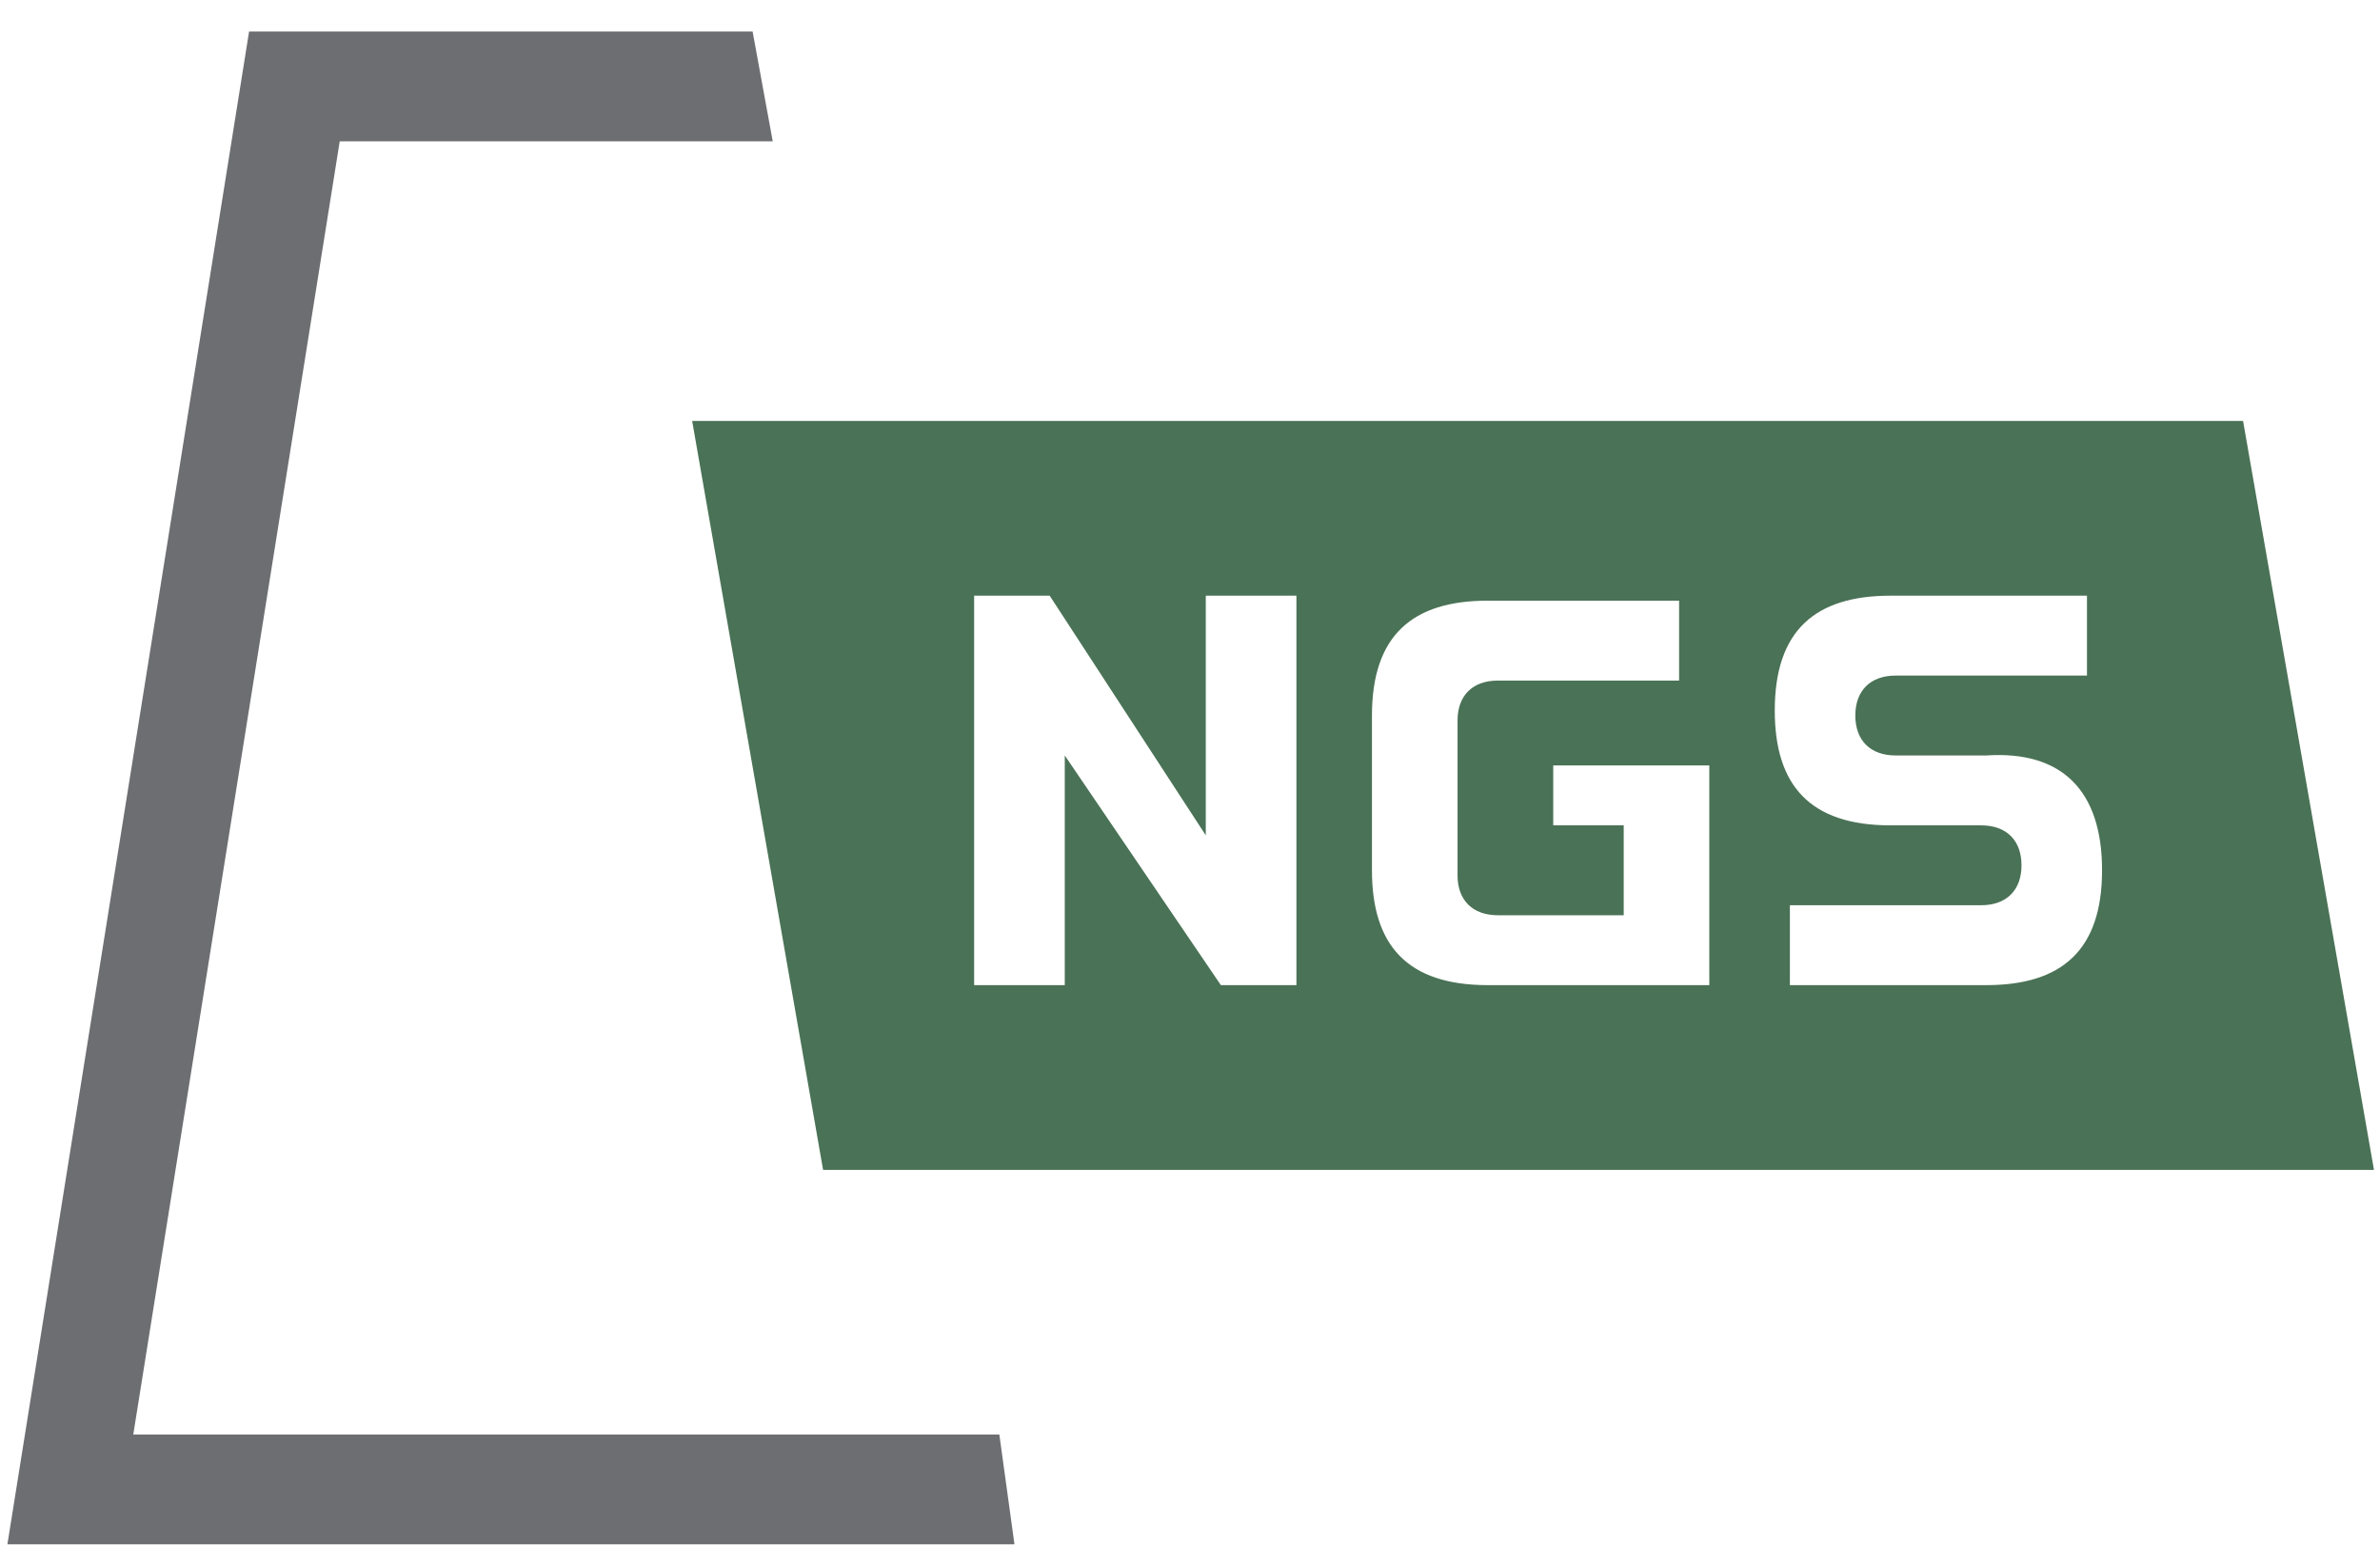
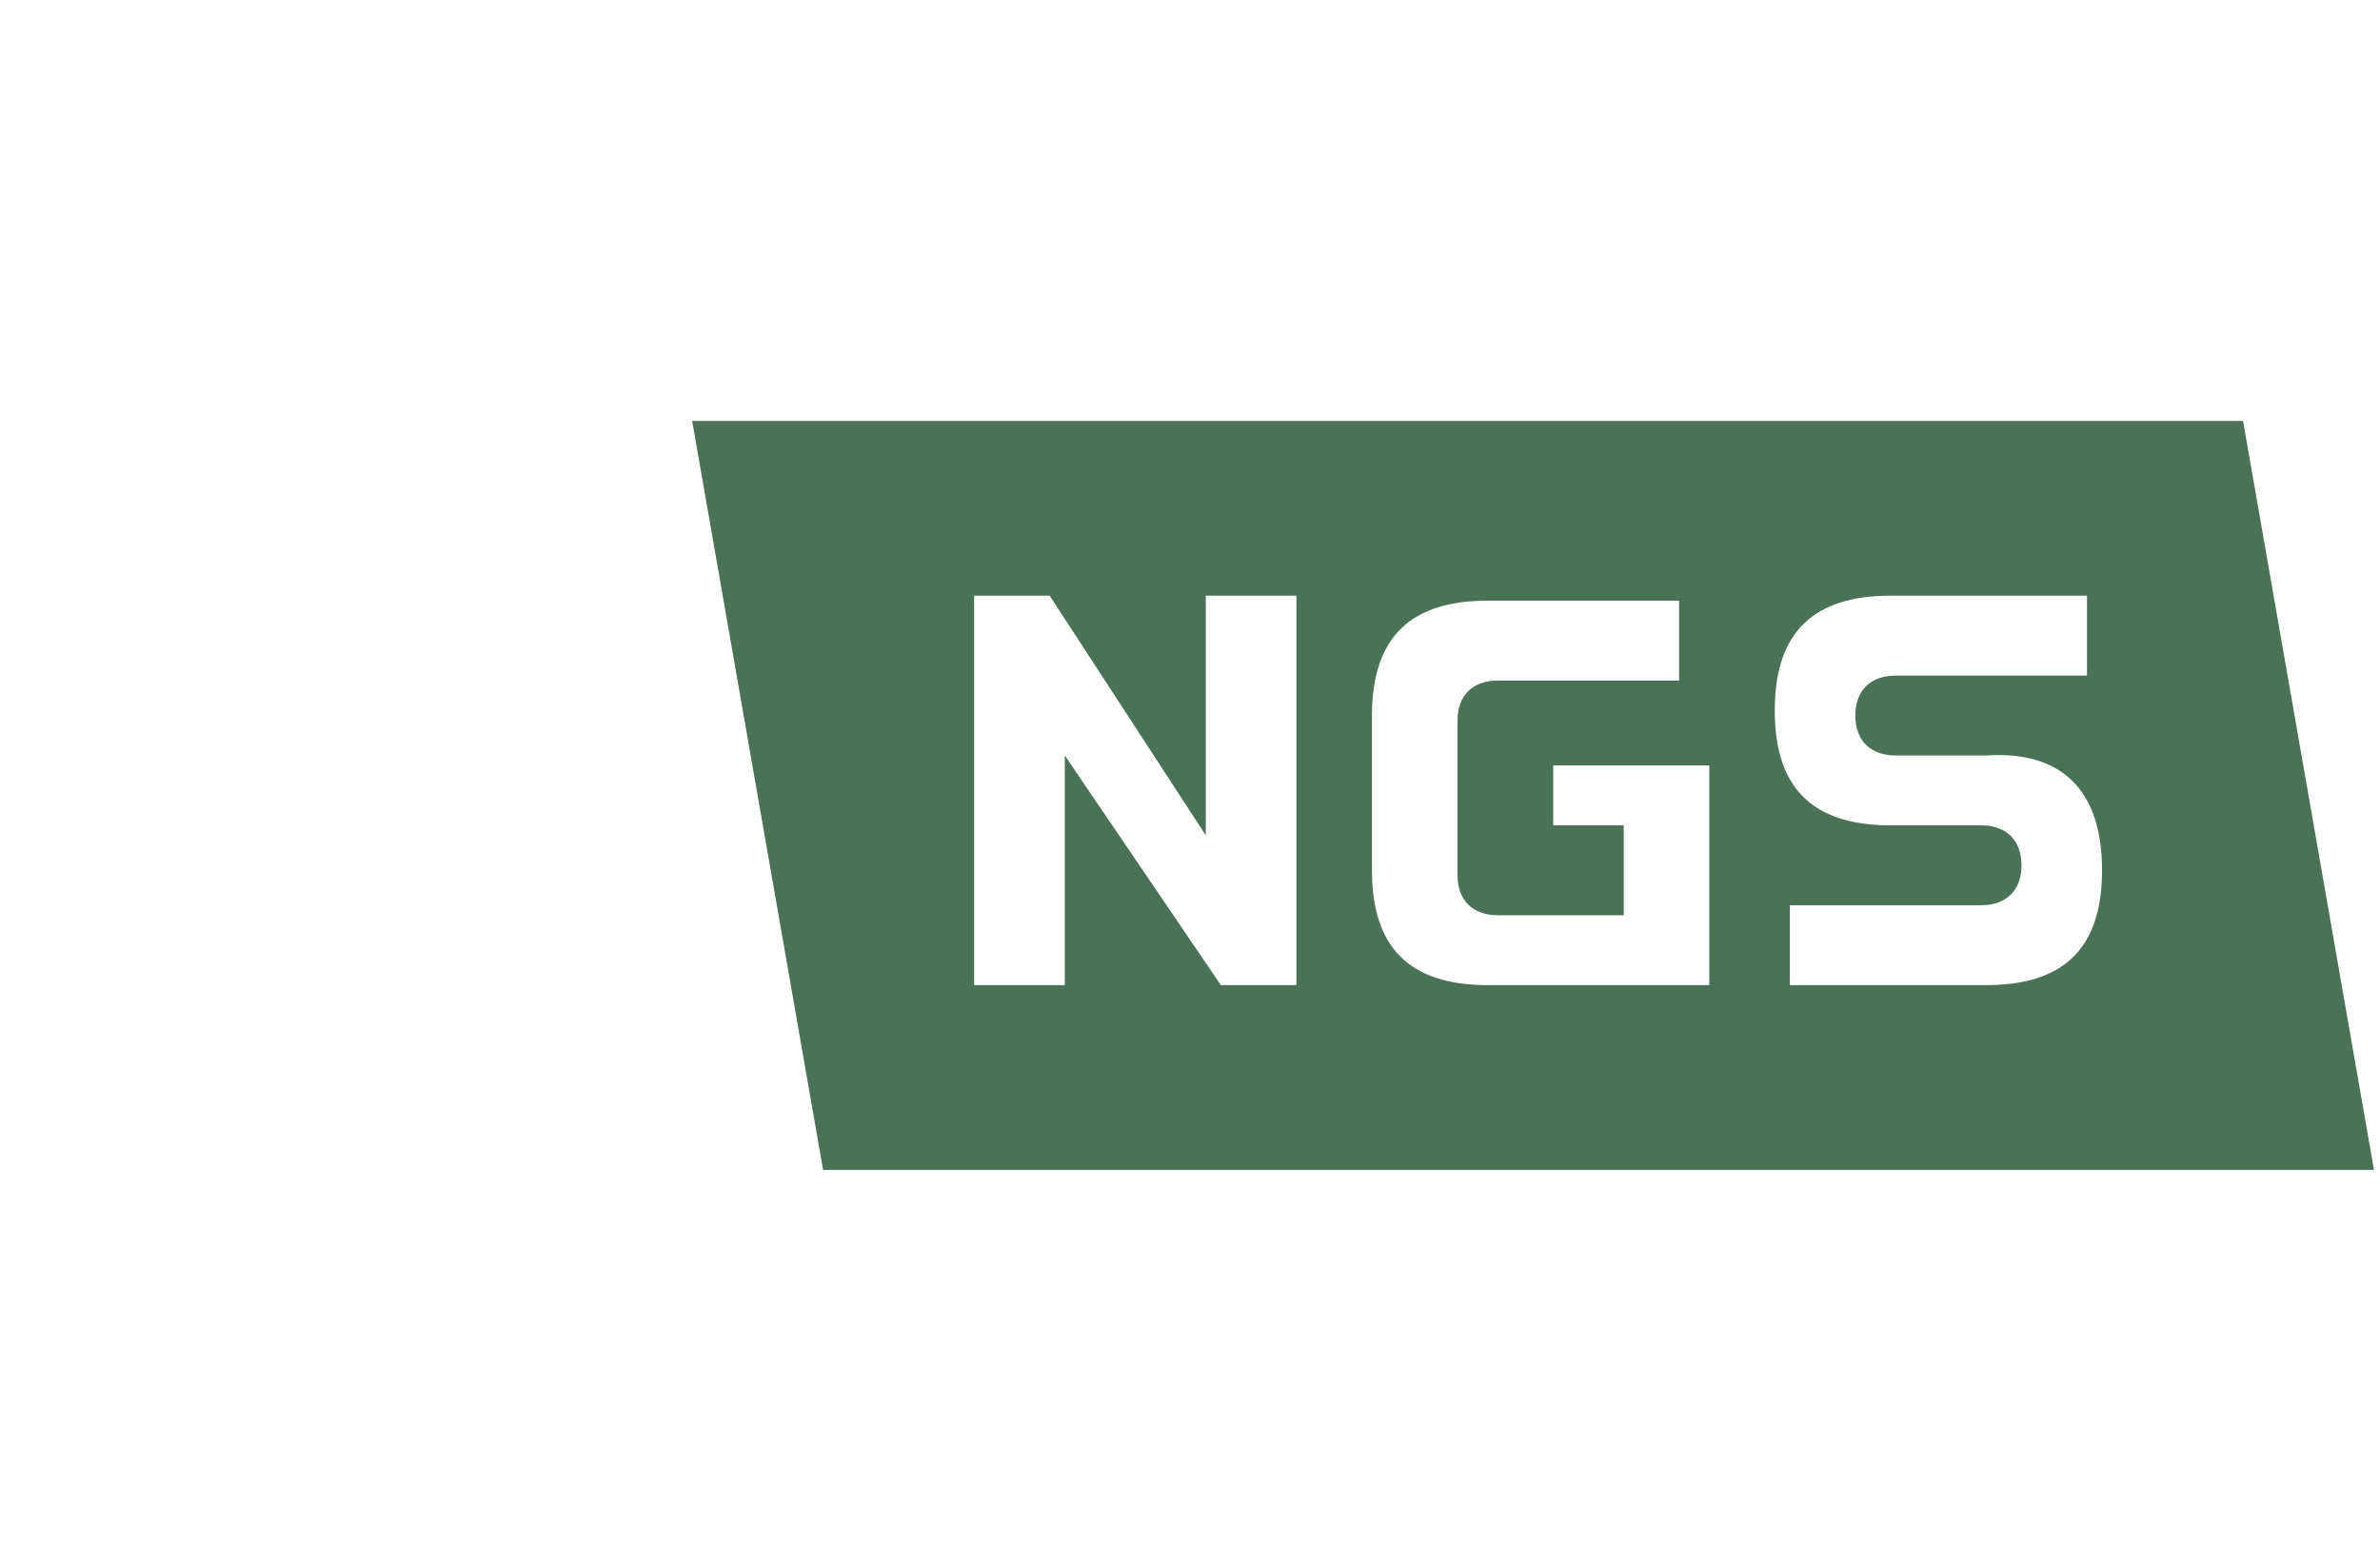
<svg xmlns="http://www.w3.org/2000/svg" width="73" height="48" viewBox="0 0 73 48" fill="none">
  <path fill-rule="evenodd" clip-rule="evenodd" d="M39.918 30.218H37.447L32.659 23.173V30.218H29.879V18.272H32.196L36.984 25.623V18.272H39.764V30.218H39.918ZM52.428 30.218H45.633C43.162 30.218 42.081 28.993 42.081 26.695V21.948C42.081 19.497 43.316 18.425 45.633 18.425H51.502V20.876H45.942C45.169 20.876 44.706 21.335 44.706 22.101V26.849C44.706 27.614 45.169 28.074 45.942 28.074H49.803V25.317H47.641V23.479H52.428V30.218ZM64.475 26.695C64.475 29.146 63.24 30.218 60.923 30.218H54.9V27.767H60.769C61.541 27.767 62.004 27.308 62.004 26.542C62.004 25.776 61.541 25.317 60.769 25.317H57.989C55.517 25.317 54.436 24.092 54.436 21.795C54.436 19.344 55.672 18.272 57.989 18.272H64.012V20.723H58.143C57.371 20.723 56.907 21.182 56.907 21.948C56.907 22.714 57.371 23.173 58.143 23.173H60.923C63.24 23.02 64.475 24.245 64.475 26.695ZM25.246 35.884L21.23 12.912H68.8L72.815 35.884H25.246Z" fill="#4A7256" />
-   <path d="M23.702 4.336H10.42L4.088 44.002H30.652L31.116 47.371H0.227L7.64 0.967H23.084L23.702 4.336Z" fill="#6D6E71" />
</svg>